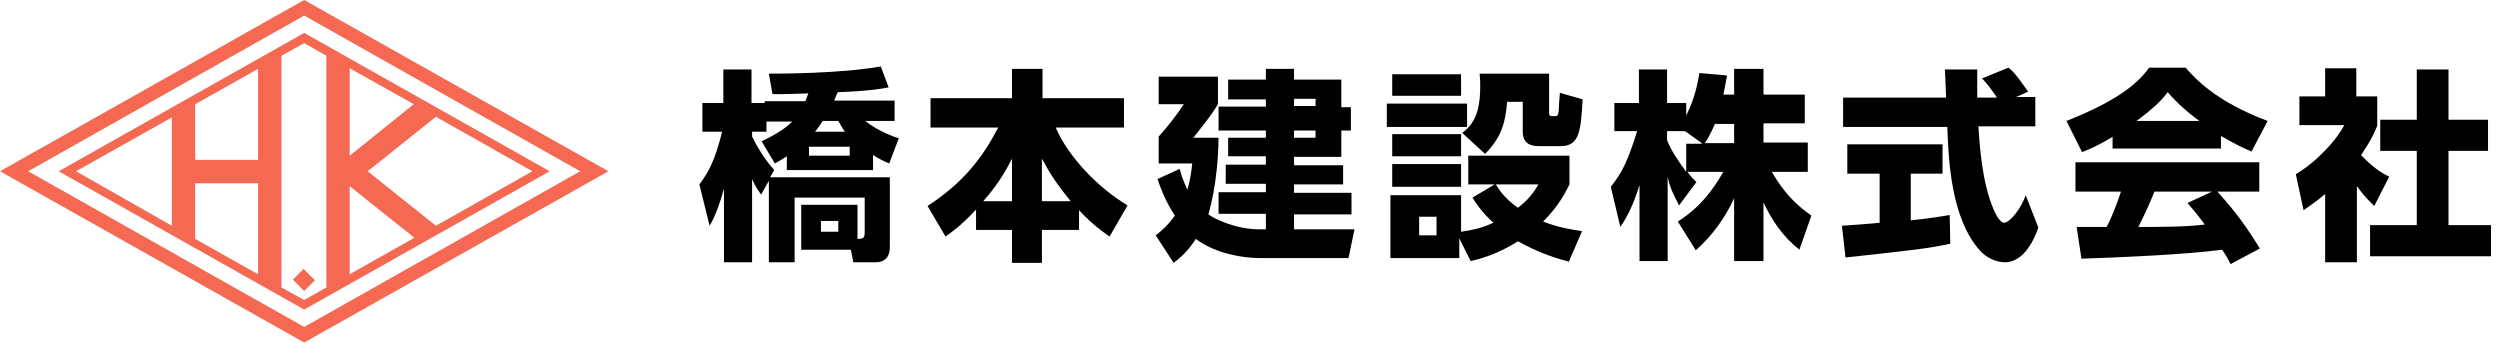
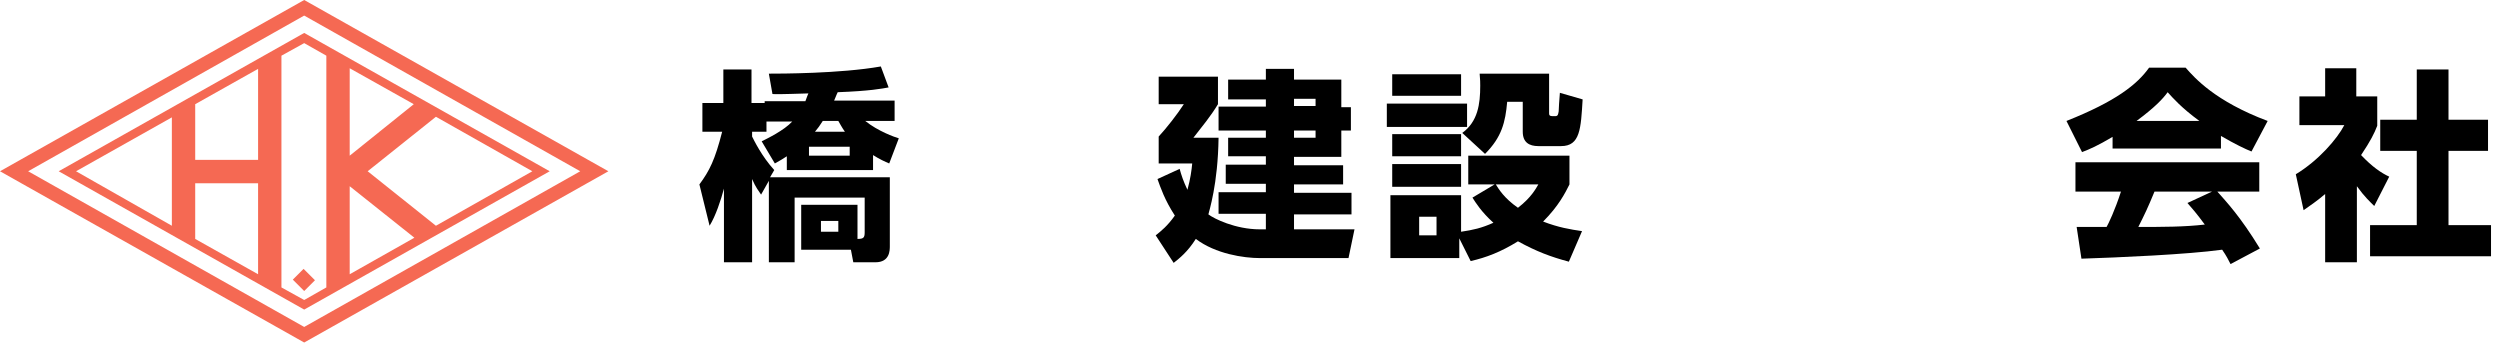
<svg xmlns="http://www.w3.org/2000/svg" version="1.1" id="レイヤー_1" x="0px" y="0px" viewBox="0 0 417.5 57.2" style="enable-background:new 0 0 417.5 57.2;" xml:space="preserve">
  <style type="text/css">
	.st0{enable-background:new    ;}
	.st1{fill:#F56953;}
</style>
  <g class="st0">
    <path d="M127.2,23.6c1-0.5,3.7-1.8,5.1-3.3H128v1.7h-2.4v0.8c0.3,0.6,1.6,3.3,3.7,5.6l-0.7,1.2h20v11.5c0,0.7,0,2.7-2.4,2.7h-3.7   l-0.4-2.1h-8.3v-7.5h9.4v5.7c1,0,1.2-0.2,1.2-1.1v-5.8h-11.7v10.8h-4.3V30.2l-1.3,2.3c-0.4-0.6-0.9-1.2-1.5-2.6v13.9h-4.7V31.5   c-0.5,1.9-1.4,4.6-2.4,6.2l-1.7-6.9c1.7-2.3,2.6-4.1,3.8-8.8h-3.3v-4.8h3.5v-5.6h4.7v5.6h2.2v-0.3h6.8c0.3-0.9,0.4-1,0.5-1.3   c-0.8,0-5.1,0.2-6,0.1l-0.6-3.4c1.8,0,11.9,0,18.7-1.2l1.3,3.5c-1.1,0.2-3.1,0.6-8.5,0.8c-0.3,0.6-0.4,1-0.6,1.4h10.1v3.4h-4.9   c2.1,1.7,4.9,2.7,5.6,2.9l-1.6,4.2c-0.7-0.3-1.6-0.7-2.7-1.4v2.5h-14.4v-2.3c-0.6,0.4-1.1,0.7-2,1.2L127.2,23.6z M135.1,24.5V26   h6.8v-1.5H135.1z M141.1,22c-0.5-0.7-0.8-1.3-1.1-1.8h-2.6c-0.5,0.8-0.8,1.2-1.3,1.8H141.1z M137.1,36.9v1.8h2.9v-1.8H137.1z" />
-     <path d="M163,35c-2.5,2.7-4,3.7-5.1,4.5l-3-5.1c6-3.9,9.2-8.1,11.8-13.1h-11.3v-4.9H169v-4.9h5.1v4.9h13.6v4.9h-11.4   c2.2,5.1,7.3,10.2,12,13l-3,5.2c-1-0.7-2.8-1.9-5.1-4.4v3.3H174v5.5h-5v-5.5h-6V35z M169,33.6v-7.1c-0.7,1.3-1.8,3.7-4.8,7.1H169z    M178.8,33.6c-2.2-2.7-3.4-4.5-4.8-7.1v7.1H178.8z" />
    <path d="M211.4,38.2v-2.5h-7.9v-3.6h7.9v-1.4h-6.7v-3.2h6.7v-1.4h-6.3V23h6.3v-1.2h-7.9v-4h7.9v-1.2h-6.3v-3.3h6.3v-1.8h4.7v1.8   h7.9v4.6h1.6v3.9H224v4.4h-7.9v1.4h8.2v3.2h-8.2v1.4h9.6v3.6h-9.6v2.5h10.1l-1,4.8h-14.8c-2.7,0-7.4-0.7-10.7-3.2   c-1.4,2.2-2.7,3.2-3.7,4l-3-4.6c0.9-0.7,2-1.6,3.2-3.3c-1.7-2.6-2.4-4.7-2.9-6.1l3.7-1.7c0.3,1.1,0.6,2,1.3,3.5   c0.5-1.8,0.7-3.3,0.8-4.4h-5.6v-4.5c1.3-1.4,3.1-3.7,4.2-5.4h-4.2v-4.6h9.9v4.6c-1.2,2-2.7,3.8-4.1,5.6h4.2   c-0.1,7.8-1.6,12.3-1.7,12.8c0.9,0.7,4.5,2.5,8.6,2.5H211.4z M219.7,16.5h-3.6v1.2h3.6V16.5z M219.7,21.8h-3.6V23h3.6V21.8z" />
    <path d="M245,17.3v3.9h-13.4v-3.9H245z M244,12.4v3.6h-11.5v-3.6H244z M244,22.4v3.7h-11.5v-3.7H244z M249.6,30.8h-4.4V26h16.9v4.8   c-0.7,1.4-1.8,3.6-4.4,6.2c2.6,1,4.5,1.3,6.5,1.6l-2.2,5.1c-3-0.8-5.4-1.7-8.5-3.4c-2.9,1.8-5.3,2.7-7.9,3.3l-1.9-3.8v3.3h-11.5   V32.6H244v6.1c2-0.3,3.4-0.6,5.4-1.5c-2-1.8-3-3.4-3.5-4.2L249.6,30.8z M244,27.4v3.8h-11.5v-3.8H244z M239.9,36.2h-2.9v3.1h2.9   V36.2z M258.7,12.4v6.5c0,0.5,0.2,0.5,1,0.5c0.5,0,0.5-0.3,0.6-0.8c0-0.5,0.1-1.8,0.2-3.1l3.8,1.1c-0.3,4.9-0.4,7.8-3.6,7.8h-3.8   c-1.5,0-2.6-0.6-2.6-2.4v-5h-2.6c-0.3,3.4-0.9,5.9-3.7,8.7l-3.8-3.5c2.6-1.9,3-4.8,3-7.9c0-0.5,0-0.9-0.1-2H258.7z M249.8,30.8   c0.5,0.8,1.4,2.3,3.7,3.9c2.2-1.7,3-3.2,3.4-3.9H249.8z" />
-     <path d="M289.6,15.8v-4.3h4.9v4.3h6.9v4.8h-6.9v3.2h7.4v4.9h-6c2.5,4.4,5.2,6.3,6.6,7.3l-2,5.7c-2.7-2.1-4.6-4.9-6-7.9v9.8h-4.9   V33.1c-1.5,3.3-3.7,6.3-6.4,8.7l-3-4.8c3.9-2.5,5.9-5.4,7.6-8.3h-6c0.7,1,1.1,1.3,1.5,1.7l-2.9,3.9c-1.4-2.7-1.6-3.4-1.9-4.8v14.1   h-4.7V30.9c-1.2,3.9-2.4,5.8-3.2,7l-1.6-6.7c2-2.5,2.9-4.5,4.4-9.3h-3.8v-4.7h4.1v-5.6h4.7v5.6h3.2v2.1c1.6-3.2,2-6,2.2-7.1   l4.6,0.4c-0.1,0.8-0.3,1.7-0.6,3.2H289.6z M284.2,23.9l-2.8-2h-3v1.5c0.6,1.6,1.8,3.4,3.2,5.3v-4.7H284.2z M289.6,23.9v-3.2h-3.2   c-0.7,1.6-1.4,2.8-1.7,3.2H289.6z" />
-     <path d="M307.6,37.7c0.2,0,5.7-0.4,6.3-0.5V29h-5.4v-4.9h15.9V29h-5.3v7.8c3.8-0.4,5.3-0.7,6.5-0.9l0.1,4.8   c-3.8,0.8-5.5,1-17.5,2.3L307.6,37.7z M336.7,16.2h3.2v4.9h-9.5c0.2,3.3,0.6,9.3,2.5,13.8c0.2,0.5,1,2.3,1.8,2.3   c0.9,0,2.8-2.3,3.6-4.6l2.1,5.4c-0.5,1.5-2.2,5.8-5.6,5.8c-1.6,0-3.2-0.9-4.1-1.9c-4.9-5.4-5.3-15.2-5.5-20.7h-17.4v-4.9h17.2   c0-0.5-0.2-4.5-0.2-4.7h5.4v4.7h3.3c-0.9-1.3-1.6-2.3-2.5-3.2l4.4-1.8c0.5,0.4,1,0.7,3.3,4L336.7,16.2z" />
-     <path d="M352.9,22.8c-2.7,1.6-3.9,2.1-5.2,2.6l-2.6-5.2c8.3-3.3,11.8-6.1,13.8-8.9h6.1c1.5,1.7,4.9,5.6,13.7,8.9l-2.7,5.1   c-1-0.4-2.7-1.2-5.1-2.6v2.1h-18.1V22.8z M372.5,44.1c-0.3-0.6-0.7-1.4-1.4-2.4c-5.8,0.8-17.3,1.3-23.5,1.5l-0.8-5.3   c0.2,0,4.5,0,5,0c0.3-0.5,1.4-2.8,2.4-5.9h-7.6v-4.9h30.7V32h-7c1.5,1.7,3.8,4.1,7.1,9.5L372.5,44.1z M367.3,20.2   c-3-2.2-4.4-3.8-5.3-4.8c-0.8,1.1-2.1,2.5-5.2,4.8H367.3z M369.4,32h-9.6c-1.2,2.9-1.6,3.7-2.7,5.9c4,0,7.7,0,11.1-0.4   c-1.4-1.9-2.2-2.8-2.9-3.6L369.4,32z" />
+     <path d="M352.9,22.8c-2.7,1.6-3.9,2.1-5.2,2.6l-2.6-5.2c8.3-3.3,11.8-6.1,13.8-8.9h6.1c1.5,1.7,4.9,5.6,13.7,8.9l-2.7,5.1   c-1-0.4-2.7-1.2-5.1-2.6v2.1h-18.1V22.8z M372.5,44.1c-0.3-0.6-0.7-1.4-1.4-2.4c-5.8,0.8-17.3,1.3-23.5,1.5l-0.8-5.3   c0.2,0,4.5,0,5,0c0.3-0.5,1.4-2.8,2.4-5.9h-7.6v-4.9h30.7V32h-7c1.5,1.7,3.8,4.1,7.1,9.5L372.5,44.1M367.3,20.2   c-3-2.2-4.4-3.8-5.3-4.8c-0.8,1.1-2.1,2.5-5.2,4.8H367.3z M369.4,32h-9.6c-1.2,2.9-1.6,3.7-2.7,5.9c4,0,7.7,0,11.1-0.4   c-1.4-1.9-2.2-2.8-2.9-3.6L369.4,32z" />
    <path d="M393.5,43.8h-5.2V32.4c-1.4,1.2-2.6,2-3.6,2.7l-1.3-6c3.8-2.3,6.9-5.9,8.1-8.2H384v-4.8h4.3v-4.7h5.2v4.7h3.5V21   c-0.5,1.3-1.1,2.5-2.7,4.9c1.9,2,3.4,3,4.7,3.6l-2.5,4.9c-0.7-0.7-1.6-1.5-2.9-3.3V43.8z M403.6,11.6h5.3V20h6.6v5.2h-6.6v12.4h7.1   v5.2h-20.2v-5.2h7.8V25.2h-6.1V20h6.1V11.6z" />
  </g>
  <path class="st1" d="M50.8,0L0,28.6l50.8,28.6l50.8-28.6L50.8,0z M4.7,28.6l46.1-26l46.1,26l-46.1,26L4.7,28.6z M50.8,5.5l-41,23.1  l41,23.1l41-23.1L50.8,5.5z M58.4,11.4l10.7,6L58.4,26L58.4,11.4z M69.2,39.7l-10.8,6.1V31.1L69.2,39.7z M61.4,28.6l11.4-9.1  l16.1,9.1l-16.1,9.1L61.4,28.6z M43.1,45.8l-10.5-5.9v-9.3h10.5V45.8z M32.6,26.7v-9.3l10.5-5.9v15.2H32.6z M28.7,19.6v18.1l-16-9.1  L28.7,19.6z M47,48V9.3l3.8-2.1l3.7,2.1V48l-3.7,2.1L47,48z M52.6,46.8l-1.8,1.8l-1.9-1.9l1.8-1.8L52.6,46.8z" />
</svg>